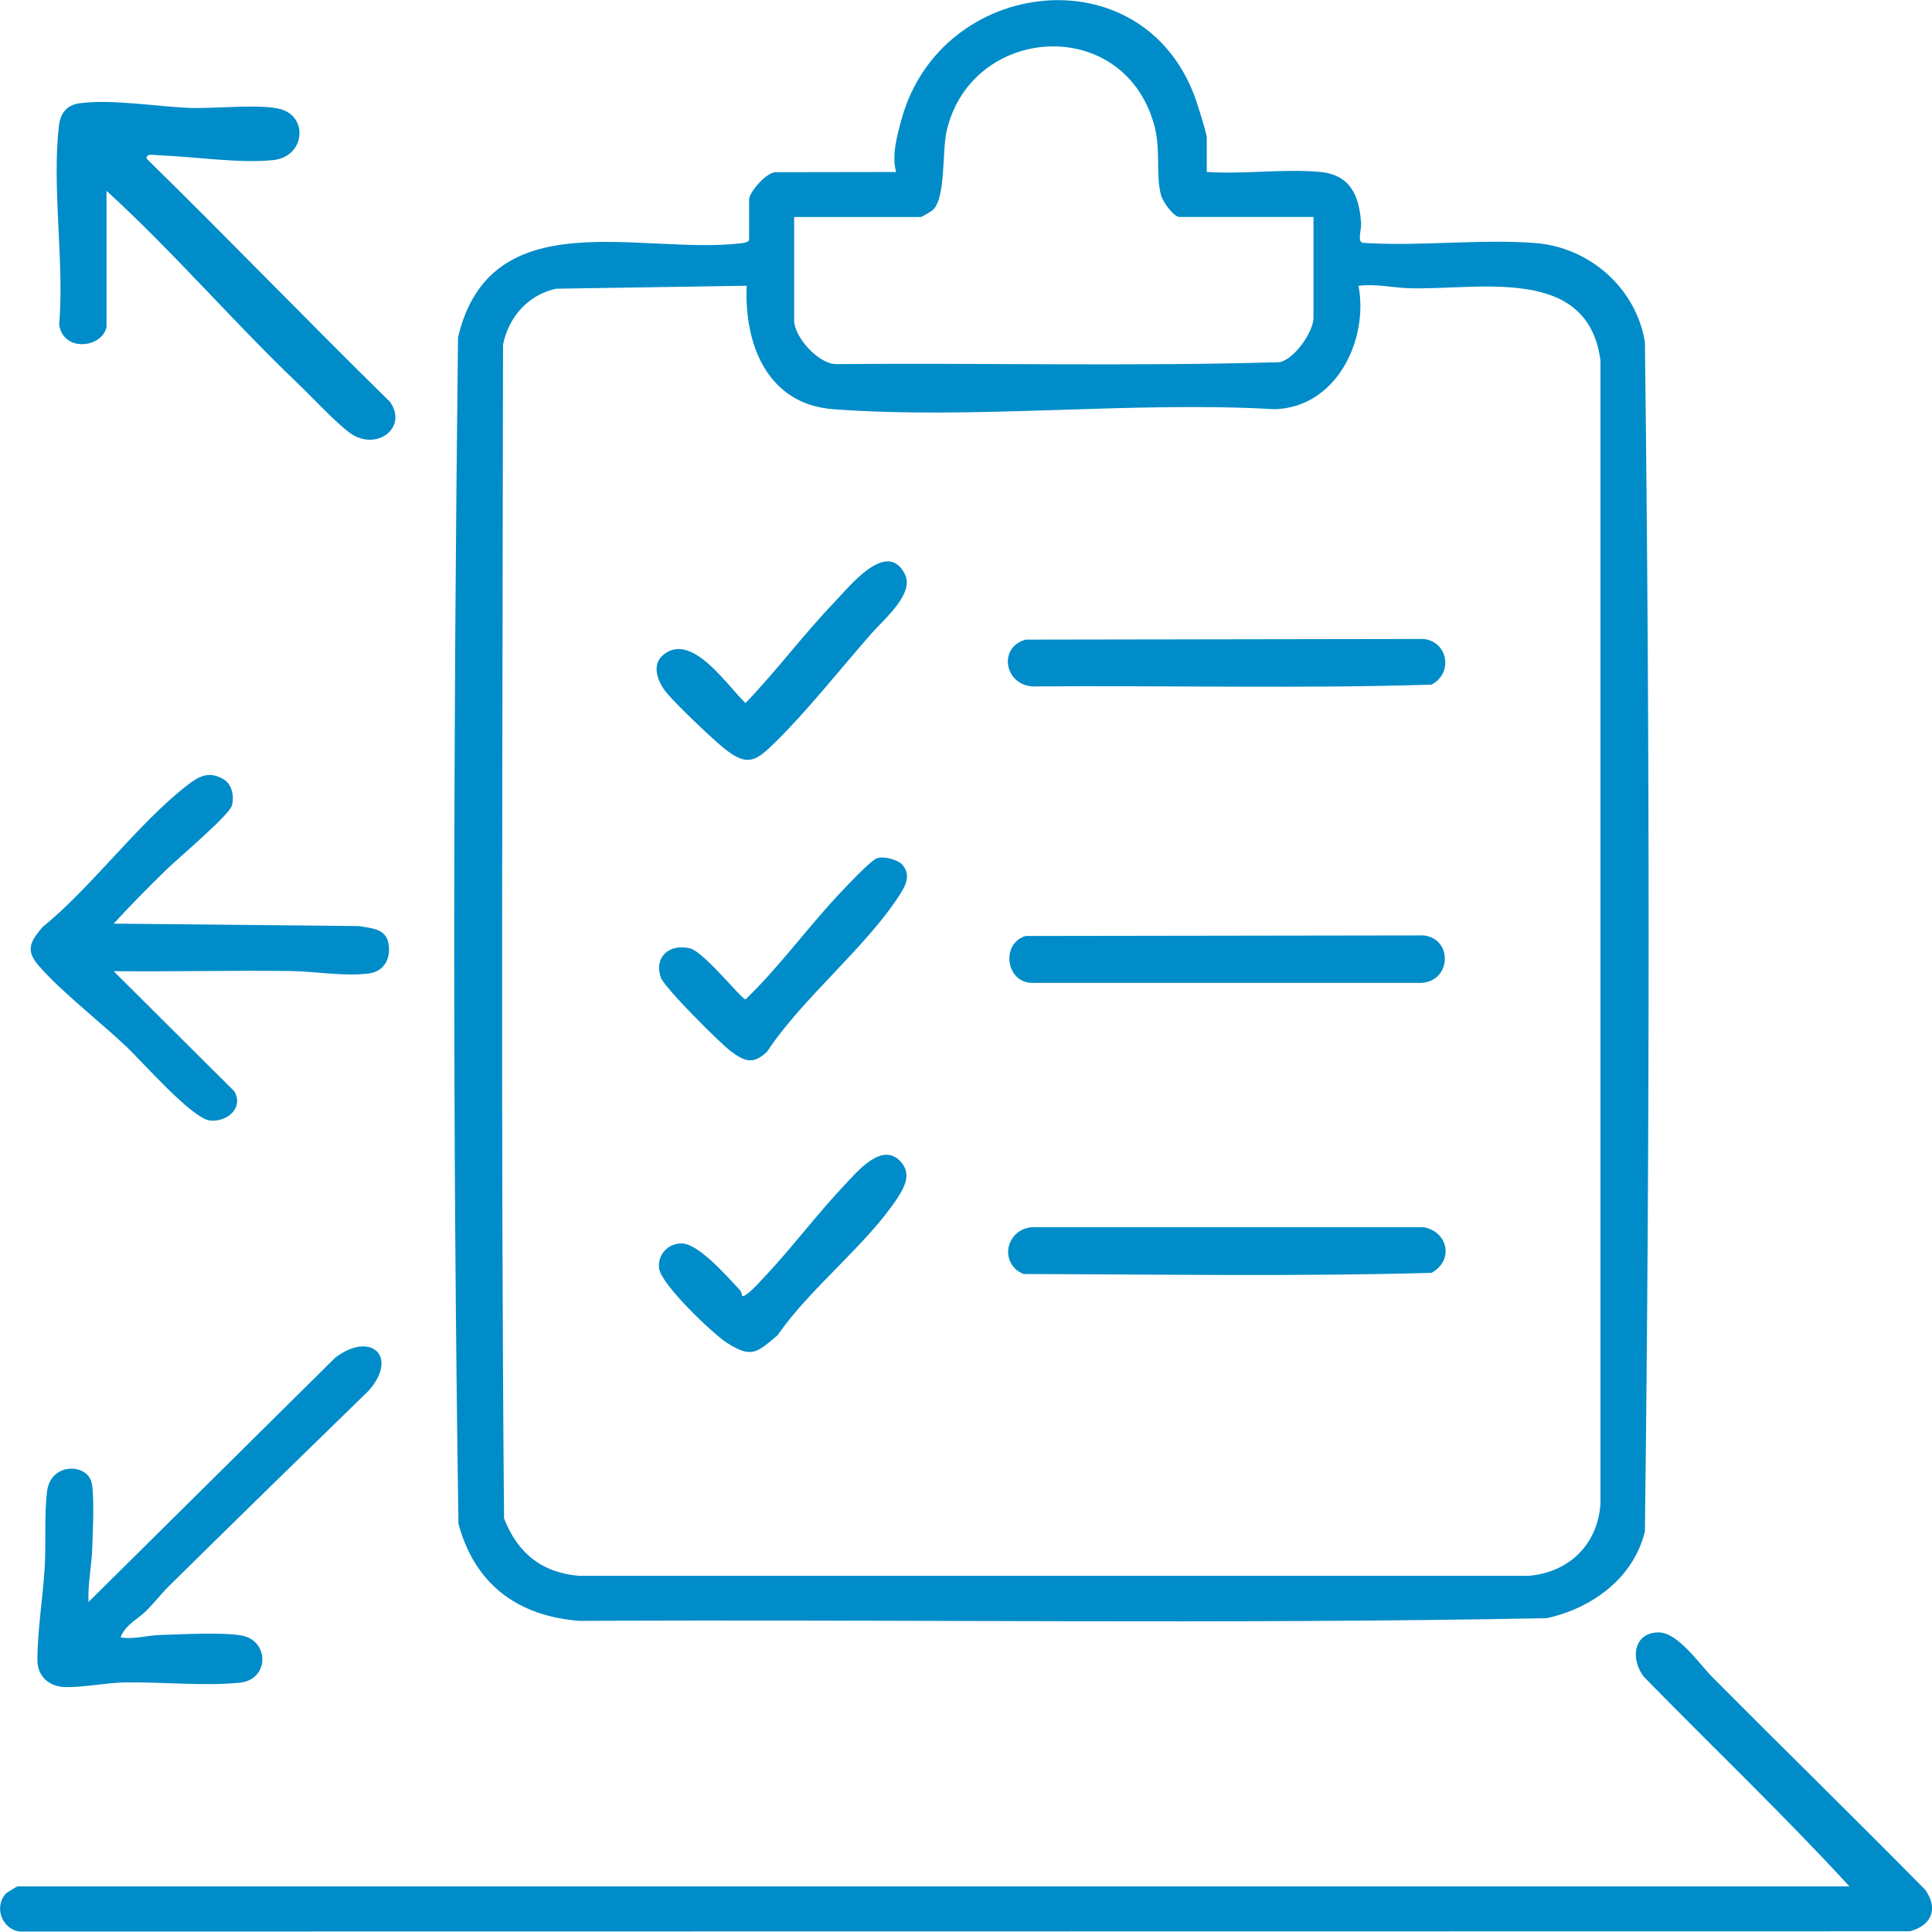
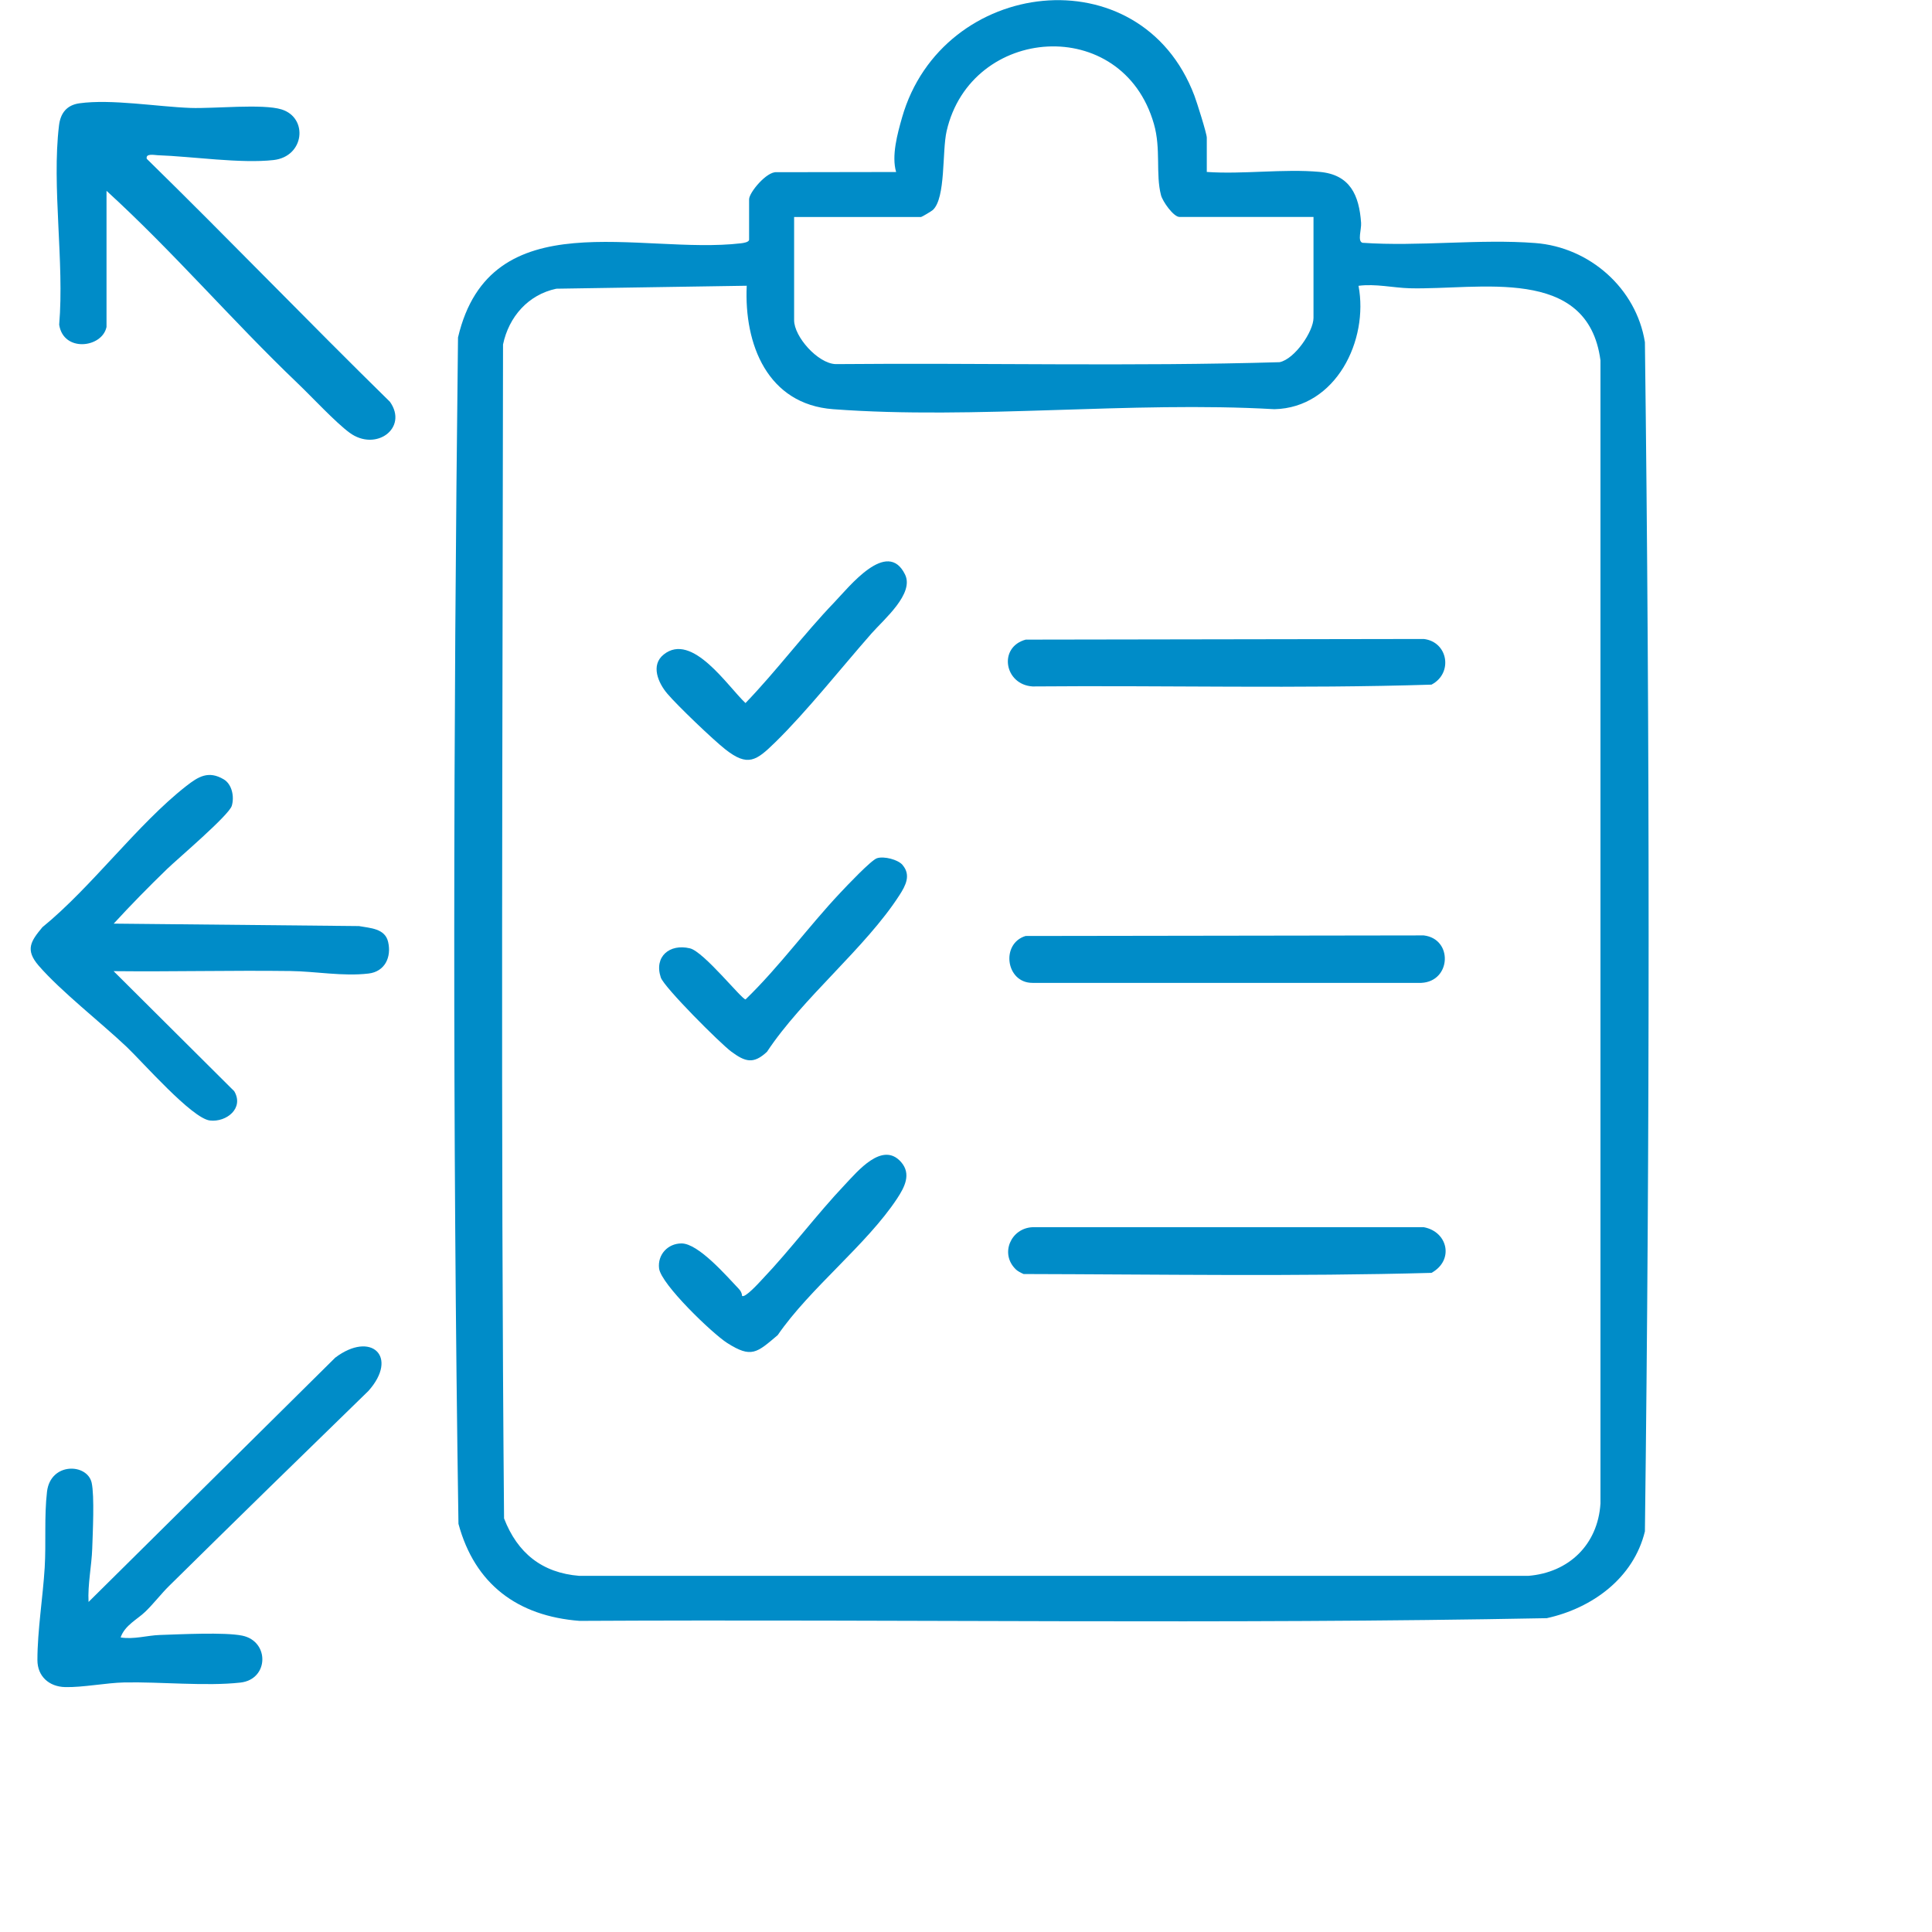
<svg xmlns="http://www.w3.org/2000/svg" id="_レイヤー_2" viewBox="0 0 300 300">
  <defs>
    <style>.cls-1{fill:none;}.cls-2{fill:#008cc8;}</style>
  </defs>
  <g id="_レイヤー_1-2">
    <rect class="cls-1" width="300" height="300" />
    <path class="cls-2" d="M26.23,246.29c-1.18,1.17-2.35,2.69-3.62,3.93s-3.22,2.13-3.88,4.04c2.04.34,4.15-.32,6.06-.38,3.12-.1,10.1-.46,12.82.1,4.27.87,4.16,6.8-.28,7.29-5.38.6-12.44-.14-18.07-.02-2.75.06-6.44.79-9.15.72-2.48-.06-4.3-1.66-4.3-4.2,0-4.59.85-9.75,1.13-14.36.23-3.82-.09-7.95.36-11.79.55-4.59,6.24-4.41,6.93-1.39.46,2.04.17,7.84.09,10.25-.09,2.62-.72,5.6-.57,8.27l38.3-37.93c5.56-4.21,9.91-.17,5.16,5.16-10.36,10.07-20.71,20.18-30.99,30.32Z" />
    <path class="cls-2" d="M16.53,50.81c-.7,3.21-6.68,3.94-7.34-.39.82-9.71-1.17-21.45-.03-30.92.23-1.94,1.2-3.18,3.17-3.46,4.97-.69,12.08.53,17.26.72,3.57.13,11.21-.68,14.13.23,4.16,1.29,3.58,7.31-1.23,7.86-5.09.58-12.68-.56-18.03-.75-.5-.02-1.88-.32-1.67.56,12.71,12.44,25.05,25.27,37.76,37.73,2.88,4.07-2.18,7.81-6.27,4.8-2.18-1.6-5.9-5.61-8.11-7.72-10.13-9.68-19.27-20.39-29.63-29.84v21.17Z" />
    <path class="cls-2" d="M17.63,143.42l38.11.38c1.75.32,4.05.36,4.53,2.47.54,2.34-.49,4.6-3.04,4.9-3.98.47-8.21-.34-12.14-.39-9.15-.12-18.31.12-27.45.02l18.73,18.64c1.56,2.64-1.2,4.85-3.78,4.55-2.79-.33-10.42-9.05-12.91-11.42-4.05-3.83-10.23-8.64-13.69-12.64-2.13-2.47-1.19-3.81.6-5.96,7.62-6.2,14.76-15.99,22.3-21.89,1.91-1.5,3.48-2.46,5.84-1.07,1.31.77,1.68,2.73,1.26,4.12-.45,1.48-8.37,8.19-10.06,9.82-2.83,2.74-5.61,5.57-8.28,8.48Z" />
    <path class="cls-2" d="M187.39,26.7c5.65.39,11.94-.51,17.51-.01,4.74.42,6.15,3.61,6.45,7.92.07,1.02-.6,2.86.22,3.09,8.73.61,18.2-.63,26.84.04,8.41.65,15.66,7.01,17.01,15.39.77,61.48.77,123.2,0,184.66-1.76,7.26-8.2,11.94-15.24,13.48-49.99.97-100.13.15-150.18.42-9.62-.74-16.27-5.68-18.81-15.07-.93-61.31-.79-122.89-.07-184.22,5.02-21.37,28.34-12.79,43.93-14.62.37-.04,1.27-.17,1.27-.57v-6.26c0-1.06,2.74-4.35,4.26-4.21l18.57-.03c-.74-2.52.2-5.93.92-8.46,6.21-21.73,37.04-25.45,45.39-3.41.37.97,1.93,5.89,1.93,6.54v5.34ZM203.96,33.69h-20.8c-.94,0-2.63-2.41-2.88-3.38-.86-3.3.02-7.17-1.1-11.06-4.89-17.09-28.42-15.34-32.19,1.11-.72,3.13-.11,10.35-2.13,12.24-.2.19-1.74,1.1-1.85,1.1h-19.7v16.02c0,2.56,3.67,6.71,6.44,6.82,22.97-.21,46.04.38,68.95-.3,2.35-.49,5.26-4.77,5.26-6.89v-15.65ZM115.95,44.37l-29.56.46c-4.37.92-7.38,4.36-8.28,8.66-.06,60.75-.37,121.58.16,182.29,2.07,5.36,5.89,8.46,11.7,8.92h147.32c6.32-.5,10.82-4.85,11.23-11.23V55.96c-1.97-14.85-18.83-10.91-29.67-11.2-2.49-.07-5.27-.73-7.9-.38,1.6,8.45-3.49,18.94-13.06,19.16-22.31-1.28-46.43,1.65-68.52,0-10.2-.76-13.84-10.07-13.42-19.16Z" />
-     <path class="cls-2" d="M287.18,292.92c-10.25-11.15-21.22-21.61-31.82-32.44-2.19-2.59-1.88-6.98,2.18-7,3-.01,6.31,4.88,8.28,6.86,11,11.09,22.17,21.98,33.15,33.13,2.06,2.93.95,5.54-2.42,6.42l-293.47.04c-2.8-.34-4.06-3.86-2.17-5.89.2-.22,1.72-1.12,1.82-1.12h284.46Z" />
    <path class="cls-2" d="M159.31,99.32l61.78-.1c3.78.45,4.57,5.33,1.19,7.09-20.57.65-41.32.1-61.95.28-4.39-.28-5.37-6.13-1.02-7.28Z" />
    <path class="cls-2" d="M157.69,197.06c-2.45-2.42-.7-6.35,2.63-6.5h60.77c3.73.7,4.74,5.13,1.19,7.09-21.03.58-42.26.23-63.34.18-.43-.2-.92-.43-1.25-.76Z" />
    <path class="cls-2" d="M159.29,145.34l61.79-.09c4.57.54,4.27,7.15-.38,7.37h-60.39c-4.14,0-4.95-6.13-1.03-7.29Z" />
    <path class="cls-2" d="M115.22,201.23c.49.35,2.66-2.07,3.13-2.57,4.41-4.63,8.46-10.08,12.88-14.74,1.91-2.01,5.78-6.75,8.67-3.5,1.67,1.88.54,3.96-.59,5.68-4.73,7.18-13.55,13.94-18.55,21.22-3.25,2.75-4.07,3.63-7.87,1.2-2.28-1.46-10.26-9.11-10.55-11.57-.25-2.11,1.34-3.87,3.49-3.87,2.62,0,6.98,5.05,8.86,7.02.3.31.51.67.54,1.11Z" />
    <path class="cls-2" d="M135.33,98.36c-4.6,5.23-10.13,12.2-14.95,16.9-2.94,2.87-4.24,3.86-7.75,1.1-1.94-1.53-7.44-6.79-9.02-8.66-1.4-1.65-2.62-4.42-.55-6.07,4.42-3.54,9.95,4.97,12.7,7.54,4.82-5,8.99-10.64,13.8-15.65,2.25-2.34,8.21-9.95,10.97-4.32,1.47,2.99-3.24,6.94-5.21,9.17Z" />
    <path class="cls-2" d="M140.15,134.32c1.34,1.57.47,3.2-.47,4.66-5.29,8.23-15.04,15.96-20.58,24.34-2.09,1.95-3.36,1.59-5.54-.02-1.73-1.28-10.43-9.98-10.95-11.51-1.09-3.26,1.38-5.29,4.53-4.53,2.15.52,8.04,7.93,8.63,7.93,5.31-5.14,9.67-11.21,14.72-16.57.95-1.01,4.78-5.07,5.7-5.36,1.09-.34,3.24.21,3.96,1.05Z" />
  </g>
</svg>